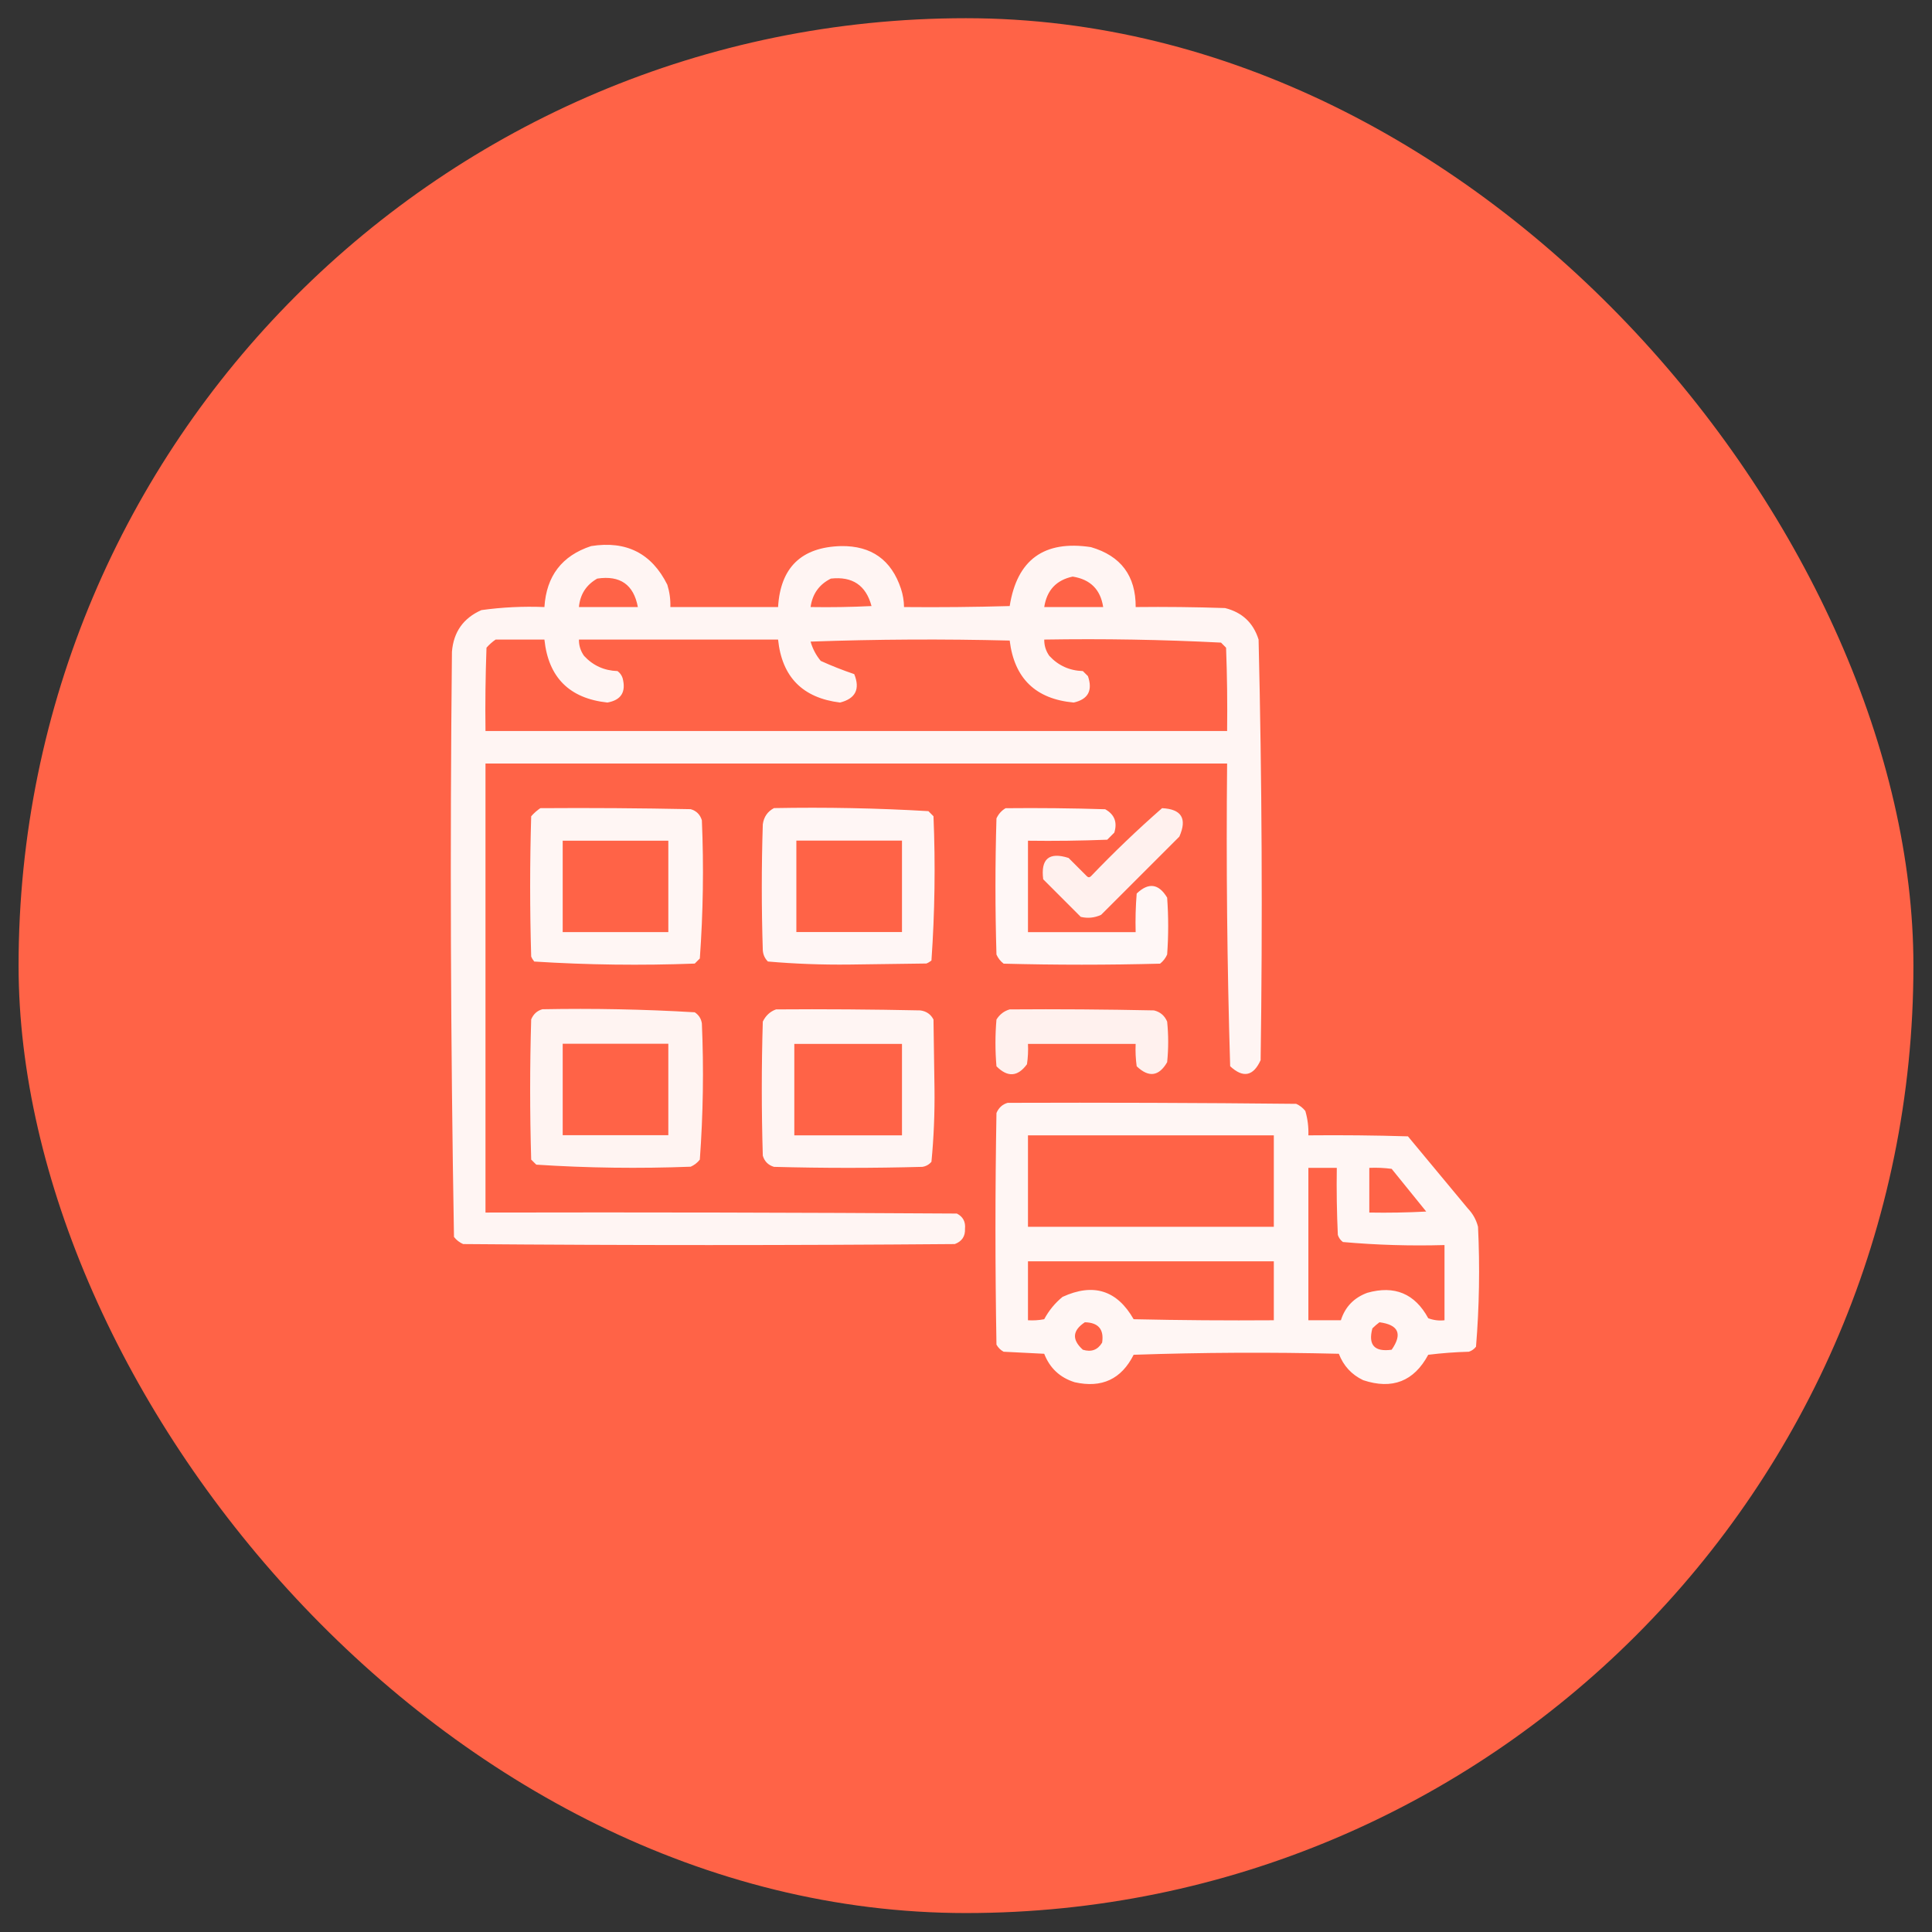
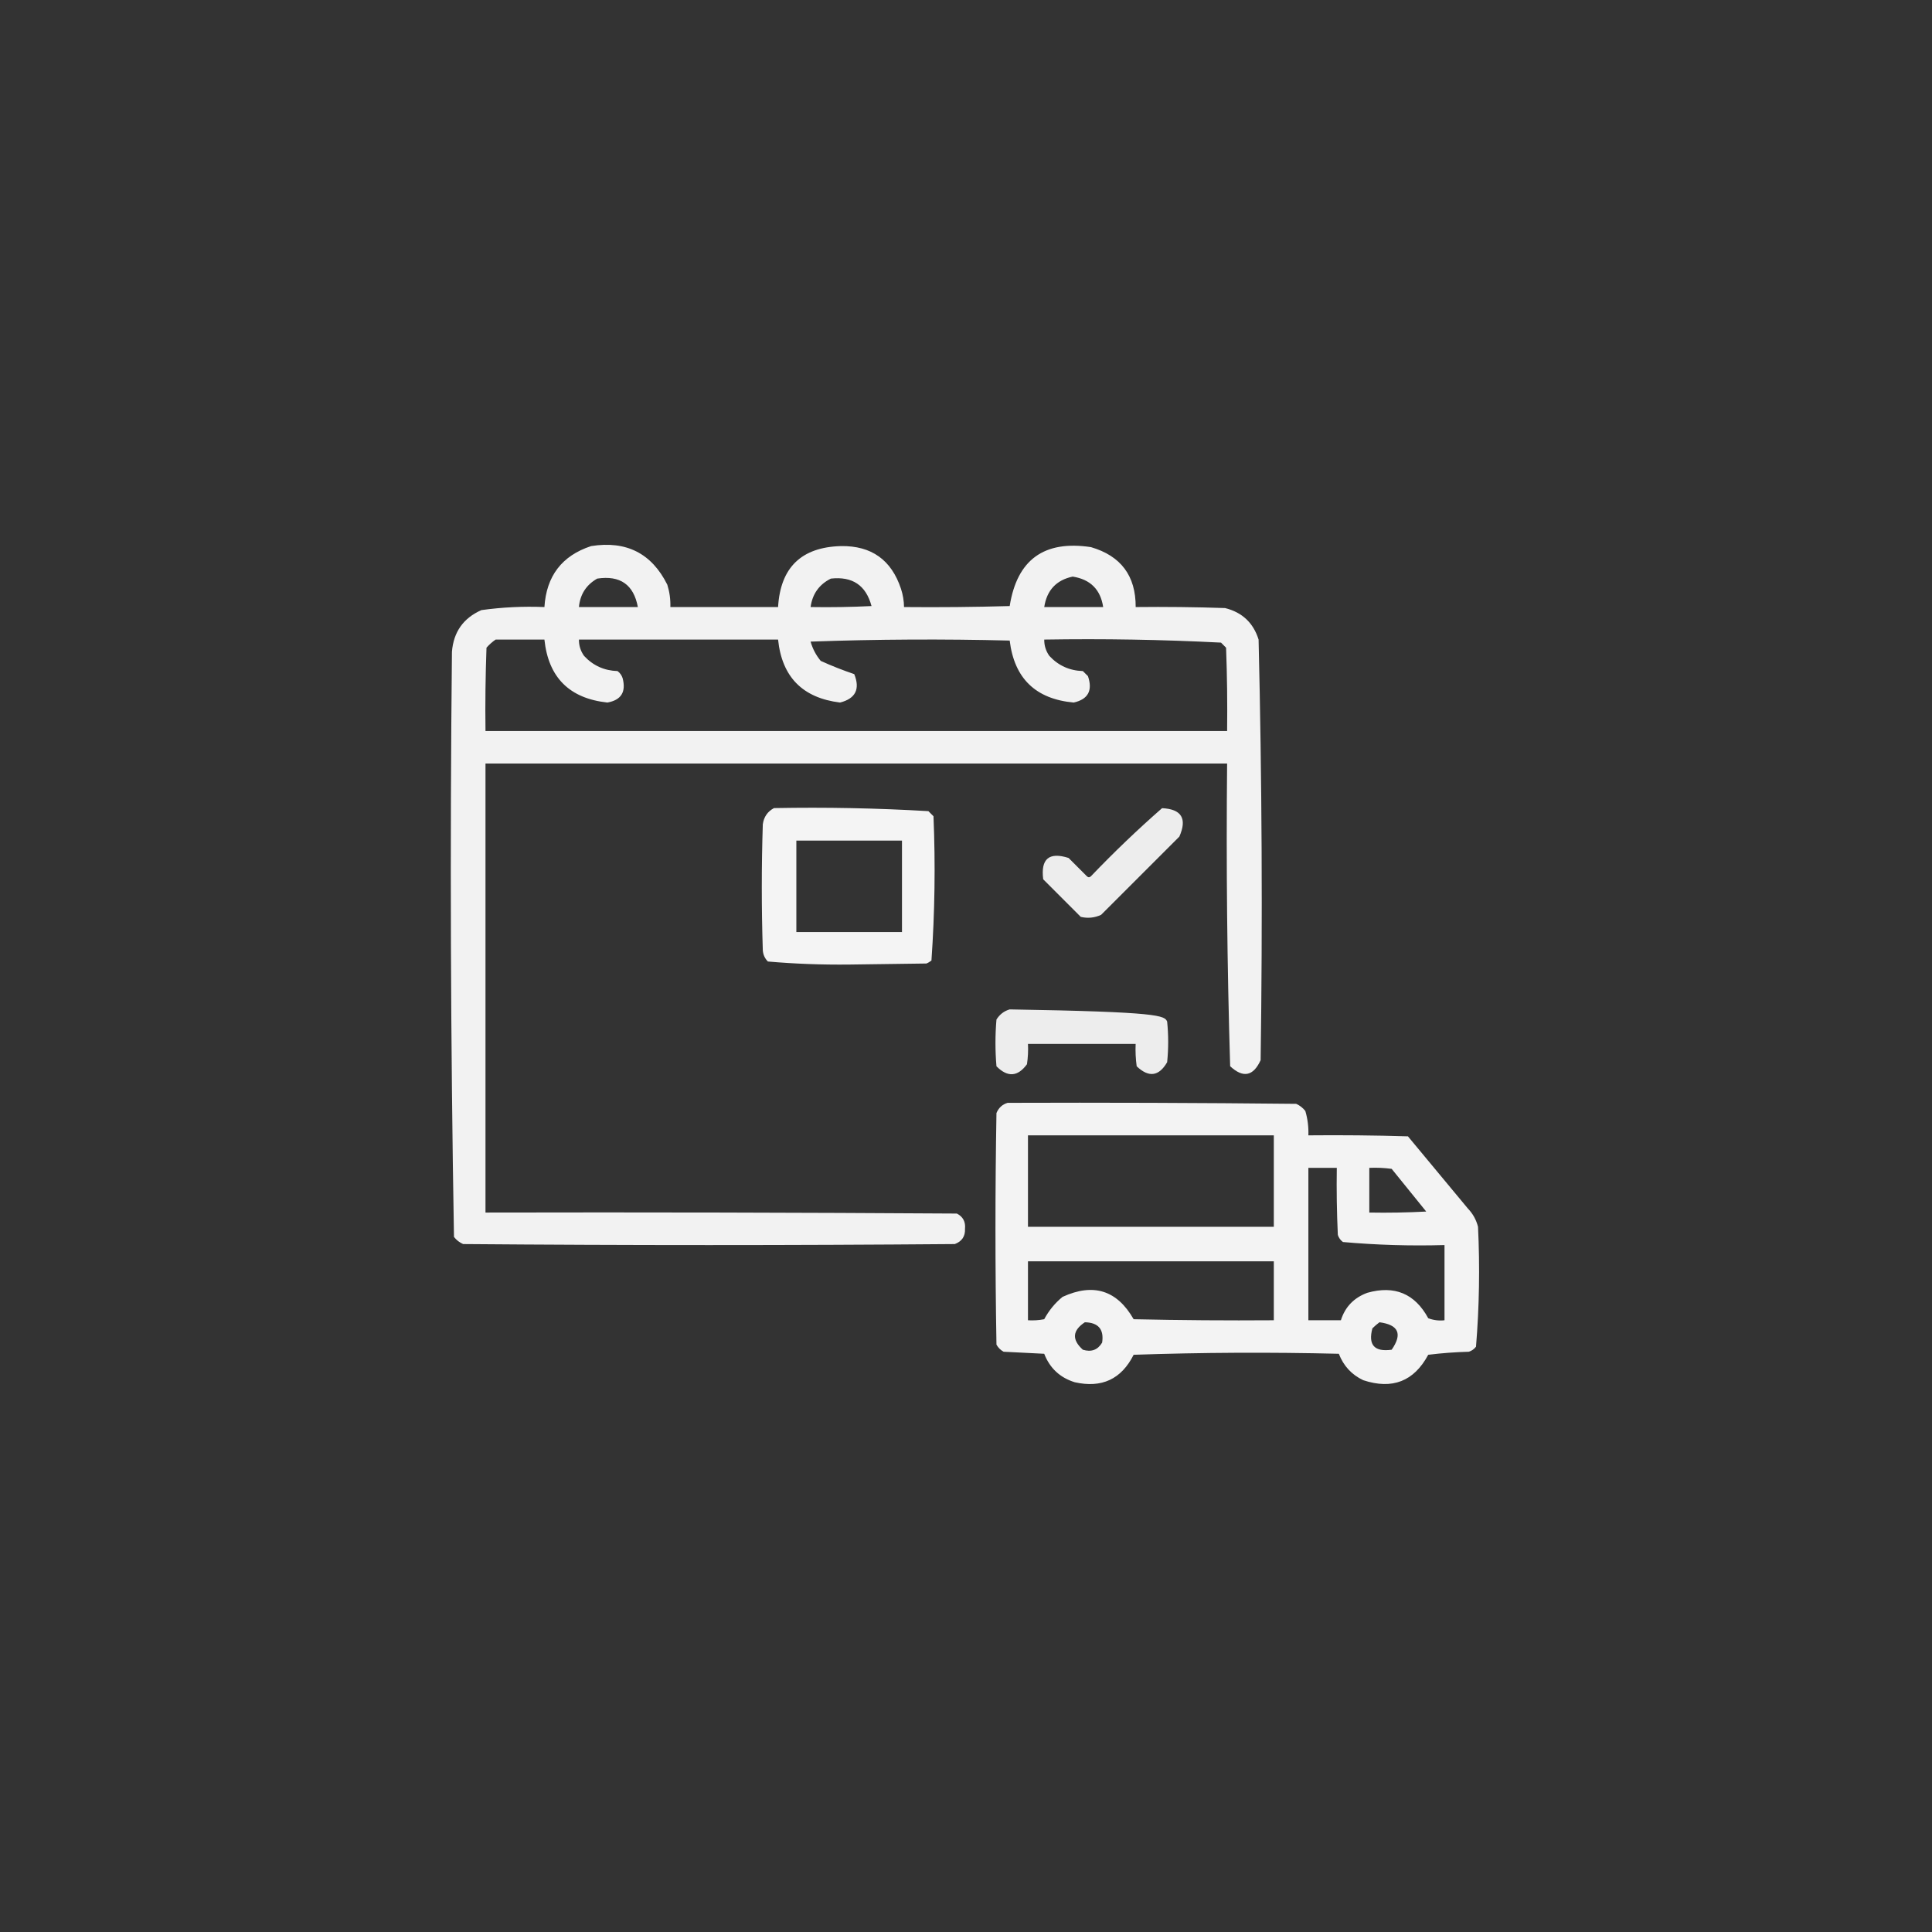
<svg xmlns="http://www.w3.org/2000/svg" width="52" height="52" viewBox="0 0 52 52" fill="none">
  <rect x="0" y="0" width="52" height="52" fill="#333333" stroke="none" />
-   <rect x="0.5" y="0.49" width="51" height="51" rx="25.5" fill="#FF6347" />
  <path opacity="0.934" fill-rule="evenodd" clip-rule="evenodd" d="M15.91 14.698C16.857 14.547 17.541 14.894 17.961 15.738C18.022 15.934 18.049 16.134 18.043 16.339C19.009 16.339 19.976 16.339 20.942 16.339C21.005 15.273 21.57 14.726 22.637 14.698C23.454 14.686 23.992 15.069 24.25 15.847C24.302 16.007 24.33 16.171 24.332 16.339C25.28 16.348 26.228 16.339 27.176 16.312C27.374 15.063 28.103 14.535 29.363 14.726C30.17 14.962 30.571 15.499 30.567 16.339C31.369 16.33 32.171 16.339 32.973 16.366C33.434 16.481 33.734 16.764 33.875 17.214C33.965 20.986 33.984 24.759 33.93 28.534C33.733 28.968 33.459 29.022 33.11 28.698C33.028 25.986 33.001 23.269 33.028 20.55C26.374 20.55 19.72 20.55 13.067 20.55C13.067 24.579 13.067 28.607 13.067 32.636C17.296 32.627 21.525 32.636 25.754 32.663C25.919 32.747 25.992 32.884 25.973 33.074C25.982 33.275 25.891 33.411 25.699 33.484C21.288 33.52 16.877 33.52 12.465 33.484C12.367 33.441 12.285 33.377 12.219 33.292C12.128 28.045 12.11 22.795 12.164 17.542C12.207 17.01 12.471 16.636 12.957 16.421C13.518 16.343 14.083 16.316 14.653 16.339C14.706 15.503 15.125 14.956 15.91 14.698ZM28.871 15.519C29.347 15.594 29.621 15.867 29.692 16.339C29.163 16.339 28.634 16.339 28.106 16.339C28.175 15.887 28.43 15.613 28.871 15.519ZM16.074 15.573C16.692 15.48 17.056 15.736 17.168 16.339C16.64 16.339 16.111 16.339 15.582 16.339C15.613 15.999 15.777 15.743 16.074 15.573ZM22.363 15.573C22.944 15.508 23.308 15.754 23.457 16.312C22.911 16.339 22.364 16.348 21.817 16.339C21.866 15.985 22.048 15.73 22.363 15.573ZM13.34 17.214C13.778 17.214 14.215 17.214 14.653 17.214C14.76 18.233 15.325 18.798 16.348 18.909C16.719 18.843 16.855 18.624 16.758 18.253C16.733 18.175 16.687 18.111 16.621 18.062C16.262 18.05 15.961 17.914 15.719 17.652C15.626 17.52 15.58 17.374 15.582 17.214C17.369 17.214 19.155 17.214 20.942 17.214C21.046 18.22 21.602 18.785 22.61 18.909C23.027 18.803 23.155 18.547 22.992 18.144C22.685 18.04 22.384 17.922 22.09 17.788C21.963 17.635 21.872 17.462 21.817 17.269C23.603 17.205 25.389 17.196 27.176 17.241C27.3 18.259 27.874 18.815 28.899 18.909C29.287 18.822 29.415 18.585 29.282 18.198C29.236 18.153 29.19 18.107 29.145 18.062C28.785 18.05 28.484 17.914 28.242 17.652C28.149 17.52 28.104 17.374 28.106 17.214C29.696 17.188 31.282 17.215 32.864 17.296C32.909 17.342 32.955 17.387 33 17.433C33.028 18.18 33.037 18.927 33.028 19.675C26.374 19.675 19.72 19.675 13.067 19.675C13.057 18.927 13.067 18.18 13.094 17.433C13.17 17.347 13.252 17.274 13.34 17.214Z" fill="white" />
-   <path opacity="0.941" fill-rule="evenodd" clip-rule="evenodd" d="M14.543 21.752C15.892 21.742 17.241 21.752 18.59 21.779C18.745 21.824 18.845 21.925 18.891 22.08C18.944 23.323 18.925 24.562 18.836 25.798C18.79 25.844 18.745 25.89 18.699 25.935C17.254 25.989 15.814 25.971 14.379 25.88C14.345 25.839 14.317 25.794 14.297 25.744C14.26 24.486 14.26 23.228 14.297 21.97C14.373 21.884 14.455 21.811 14.543 21.752ZM15.145 22.627C15.145 23.447 15.145 24.267 15.145 25.087C16.092 25.087 17.04 25.087 17.988 25.087C17.988 24.267 17.988 23.447 17.988 22.627C17.04 22.627 16.092 22.627 15.145 22.627Z" fill="white" />
  <path opacity="0.943" fill-rule="evenodd" clip-rule="evenodd" d="M20.832 21.75C22.222 21.724 23.608 21.751 24.988 21.832C25.034 21.878 25.079 21.923 25.125 21.969C25.179 23.268 25.16 24.562 25.07 25.852C25.029 25.886 24.984 25.913 24.934 25.933C24.241 25.943 23.548 25.952 22.855 25.961C22.121 25.969 21.392 25.942 20.668 25.879C20.586 25.797 20.54 25.697 20.531 25.578C20.495 24.448 20.495 23.318 20.531 22.187C20.558 21.988 20.658 21.842 20.832 21.75ZM21.434 22.625C21.434 23.445 21.434 24.265 21.434 25.086C22.381 25.086 23.329 25.086 24.277 25.086C24.277 24.265 24.277 23.445 24.277 22.625C23.329 22.625 22.381 22.625 21.434 22.625Z" fill="white" />
-   <path opacity="0.946" fill-rule="evenodd" clip-rule="evenodd" d="M27.066 21.753C27.96 21.744 28.853 21.753 29.746 21.781C29.996 21.92 30.078 22.129 29.992 22.41C29.928 22.474 29.865 22.537 29.801 22.601C29.09 22.628 28.379 22.638 27.668 22.628C27.668 23.449 27.668 24.269 27.668 25.089C28.634 25.089 29.6 25.089 30.566 25.089C30.557 24.742 30.566 24.396 30.594 24.05C30.913 23.745 31.186 23.781 31.414 24.16C31.451 24.67 31.451 25.18 31.414 25.691C31.371 25.789 31.307 25.871 31.223 25.937C29.819 25.974 28.415 25.974 27.012 25.937C26.927 25.871 26.863 25.789 26.82 25.691C26.784 24.47 26.784 23.248 26.82 22.027C26.876 21.907 26.958 21.816 27.066 21.753Z" fill="white" />
  <path opacity="0.908" fill-rule="evenodd" clip-rule="evenodd" d="M31.277 21.752C31.802 21.777 31.957 22.032 31.742 22.518C31.04 23.219 30.338 23.921 29.636 24.623C29.461 24.704 29.279 24.722 29.089 24.678C28.752 24.34 28.415 24.003 28.078 23.666C28.008 23.115 28.236 22.924 28.761 23.092C28.925 23.256 29.089 23.42 29.253 23.584C29.29 23.62 29.326 23.62 29.363 23.584C29.98 22.939 30.618 22.329 31.277 21.752Z" fill="white" />
-   <path opacity="0.926" fill-rule="evenodd" clip-rule="evenodd" d="M14.598 27.164C15.968 27.138 17.336 27.165 18.699 27.246C18.808 27.318 18.872 27.418 18.891 27.547C18.944 28.771 18.925 29.993 18.836 31.211C18.77 31.295 18.688 31.359 18.59 31.402C17.201 31.455 15.816 31.437 14.434 31.347C14.388 31.302 14.342 31.256 14.297 31.211C14.26 29.953 14.26 28.695 14.297 27.437C14.357 27.294 14.458 27.203 14.598 27.164ZM15.145 28.093C16.092 28.093 17.04 28.093 17.988 28.093C17.988 28.914 17.988 29.734 17.988 30.554C17.04 30.554 16.092 30.554 15.145 30.554C15.145 29.734 15.145 28.914 15.145 28.093Z" fill="white" />
-   <path opacity="0.936" fill-rule="evenodd" clip-rule="evenodd" d="M20.887 27.168C22.181 27.158 23.475 27.168 24.77 27.195C24.933 27.217 25.052 27.299 25.125 27.441C25.134 28.061 25.143 28.68 25.152 29.3C25.16 29.962 25.133 30.618 25.07 31.269C25.006 31.345 24.924 31.391 24.824 31.406C23.494 31.442 22.163 31.442 20.832 31.406C20.677 31.36 20.577 31.26 20.531 31.105C20.495 29.902 20.495 28.699 20.531 27.496C20.61 27.335 20.728 27.225 20.887 27.168ZM21.379 28.097C22.345 28.097 23.311 28.097 24.277 28.097C24.277 28.918 24.277 29.738 24.277 30.558C23.311 30.558 22.345 30.558 21.379 30.558C21.379 29.738 21.379 28.918 21.379 28.097Z" fill="white" />
-   <path opacity="0.909" fill-rule="evenodd" clip-rule="evenodd" d="M27.176 27.168C28.47 27.158 29.765 27.168 31.059 27.195C31.227 27.235 31.345 27.335 31.414 27.496C31.451 27.86 31.451 28.225 31.414 28.589C31.193 28.972 30.919 29.009 30.594 28.699C30.567 28.499 30.557 28.299 30.566 28.097C29.6 28.097 28.634 28.097 27.668 28.097C27.677 28.28 27.668 28.463 27.641 28.644C27.393 28.983 27.12 29.002 26.82 28.699C26.784 28.279 26.784 27.86 26.82 27.441C26.906 27.303 27.024 27.212 27.176 27.168Z" fill="white" />
+   <path opacity="0.909" fill-rule="evenodd" clip-rule="evenodd" d="M27.176 27.168C31.227 27.235 31.345 27.335 31.414 27.496C31.451 27.86 31.451 28.225 31.414 28.589C31.193 28.972 30.919 29.009 30.594 28.699C30.567 28.499 30.557 28.299 30.566 28.097C29.6 28.097 28.634 28.097 27.668 28.097C27.677 28.28 27.668 28.463 27.641 28.644C27.393 28.983 27.12 29.002 26.82 28.699C26.784 28.279 26.784 27.86 26.82 27.441C26.906 27.303 27.024 27.212 27.176 27.168Z" fill="white" />
  <path opacity="0.938" fill-rule="evenodd" clip-rule="evenodd" d="M27.121 29.683C29.71 29.674 32.298 29.683 34.887 29.71C34.984 29.753 35.066 29.817 35.133 29.902C35.196 30.116 35.223 30.335 35.215 30.558C36.108 30.549 37.002 30.558 37.895 30.585C38.432 31.233 38.97 31.88 39.508 32.527C39.641 32.666 39.733 32.83 39.781 33.019C39.833 34.097 39.815 35.173 39.727 36.246C39.677 36.311 39.613 36.357 39.535 36.382C39.169 36.392 38.805 36.419 38.441 36.464C38.057 37.179 37.474 37.407 36.691 37.148C36.378 36.999 36.16 36.762 36.035 36.437C34.194 36.392 32.353 36.401 30.512 36.464C30.182 37.121 29.653 37.367 28.926 37.203C28.528 37.079 28.255 36.823 28.105 36.437C27.741 36.419 27.376 36.401 27.012 36.382C26.93 36.337 26.866 36.273 26.82 36.191C26.784 34.113 26.784 32.035 26.82 29.957C26.881 29.814 26.981 29.723 27.121 29.683ZM27.668 30.558C29.874 30.558 32.08 30.558 34.285 30.558C34.285 31.378 34.285 32.199 34.285 33.019C32.08 33.019 29.874 33.019 27.668 33.019C27.668 32.199 27.668 31.378 27.668 30.558ZM35.215 31.433C35.47 31.433 35.725 31.433 35.98 31.433C35.971 32.035 35.98 32.636 36.008 33.238C36.033 33.316 36.079 33.38 36.145 33.429C37.051 33.51 37.962 33.537 38.879 33.511C38.879 34.186 38.879 34.86 38.879 35.535C38.729 35.552 38.583 35.534 38.441 35.48C38.081 34.817 37.534 34.589 36.801 34.796C36.441 34.929 36.204 35.175 36.09 35.535C35.798 35.535 35.507 35.535 35.215 35.535C35.215 34.167 35.215 32.8 35.215 31.433ZM36.855 31.433C37.057 31.424 37.257 31.433 37.457 31.46C37.767 31.843 38.077 32.226 38.387 32.609C37.877 32.636 37.366 32.645 36.855 32.636C36.855 32.235 36.855 31.834 36.855 31.433ZM27.668 33.949C29.874 33.949 32.08 33.949 34.285 33.949C34.285 34.477 34.285 35.006 34.285 35.535C33.027 35.544 31.769 35.535 30.512 35.507C30.066 34.726 29.428 34.525 28.598 34.906C28.394 35.073 28.23 35.274 28.105 35.507C27.961 35.535 27.815 35.544 27.668 35.535C27.668 35.006 27.668 34.477 27.668 33.949ZM29.199 35.589C29.562 35.597 29.718 35.779 29.664 36.136C29.546 36.334 29.373 36.398 29.145 36.328C28.845 36.057 28.863 35.811 29.199 35.589ZM37.129 35.589C37.643 35.657 37.752 35.903 37.457 36.328C36.992 36.392 36.819 36.2 36.938 35.753C37 35.691 37.064 35.637 37.129 35.589Z" fill="white" />
</svg>